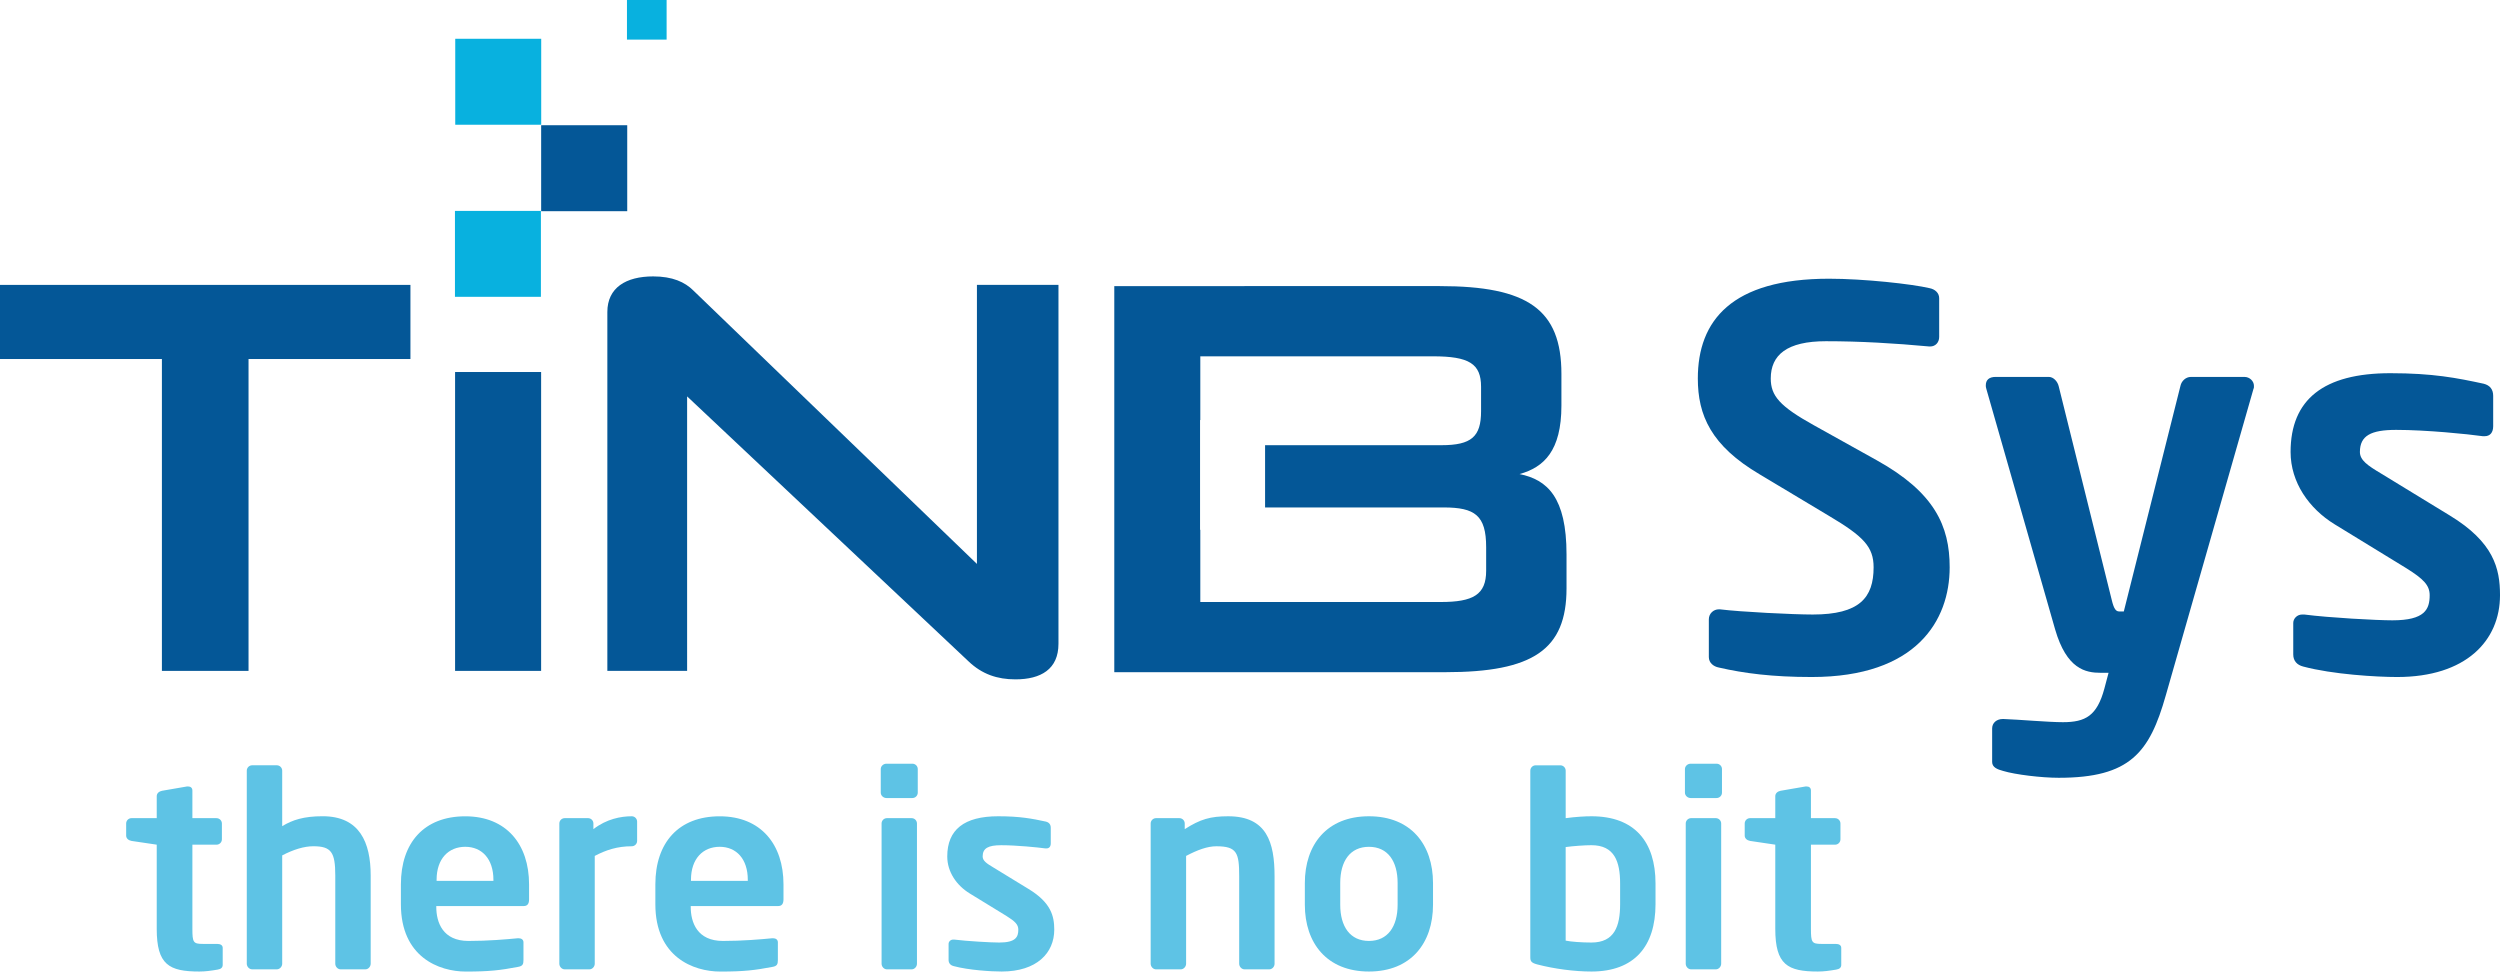
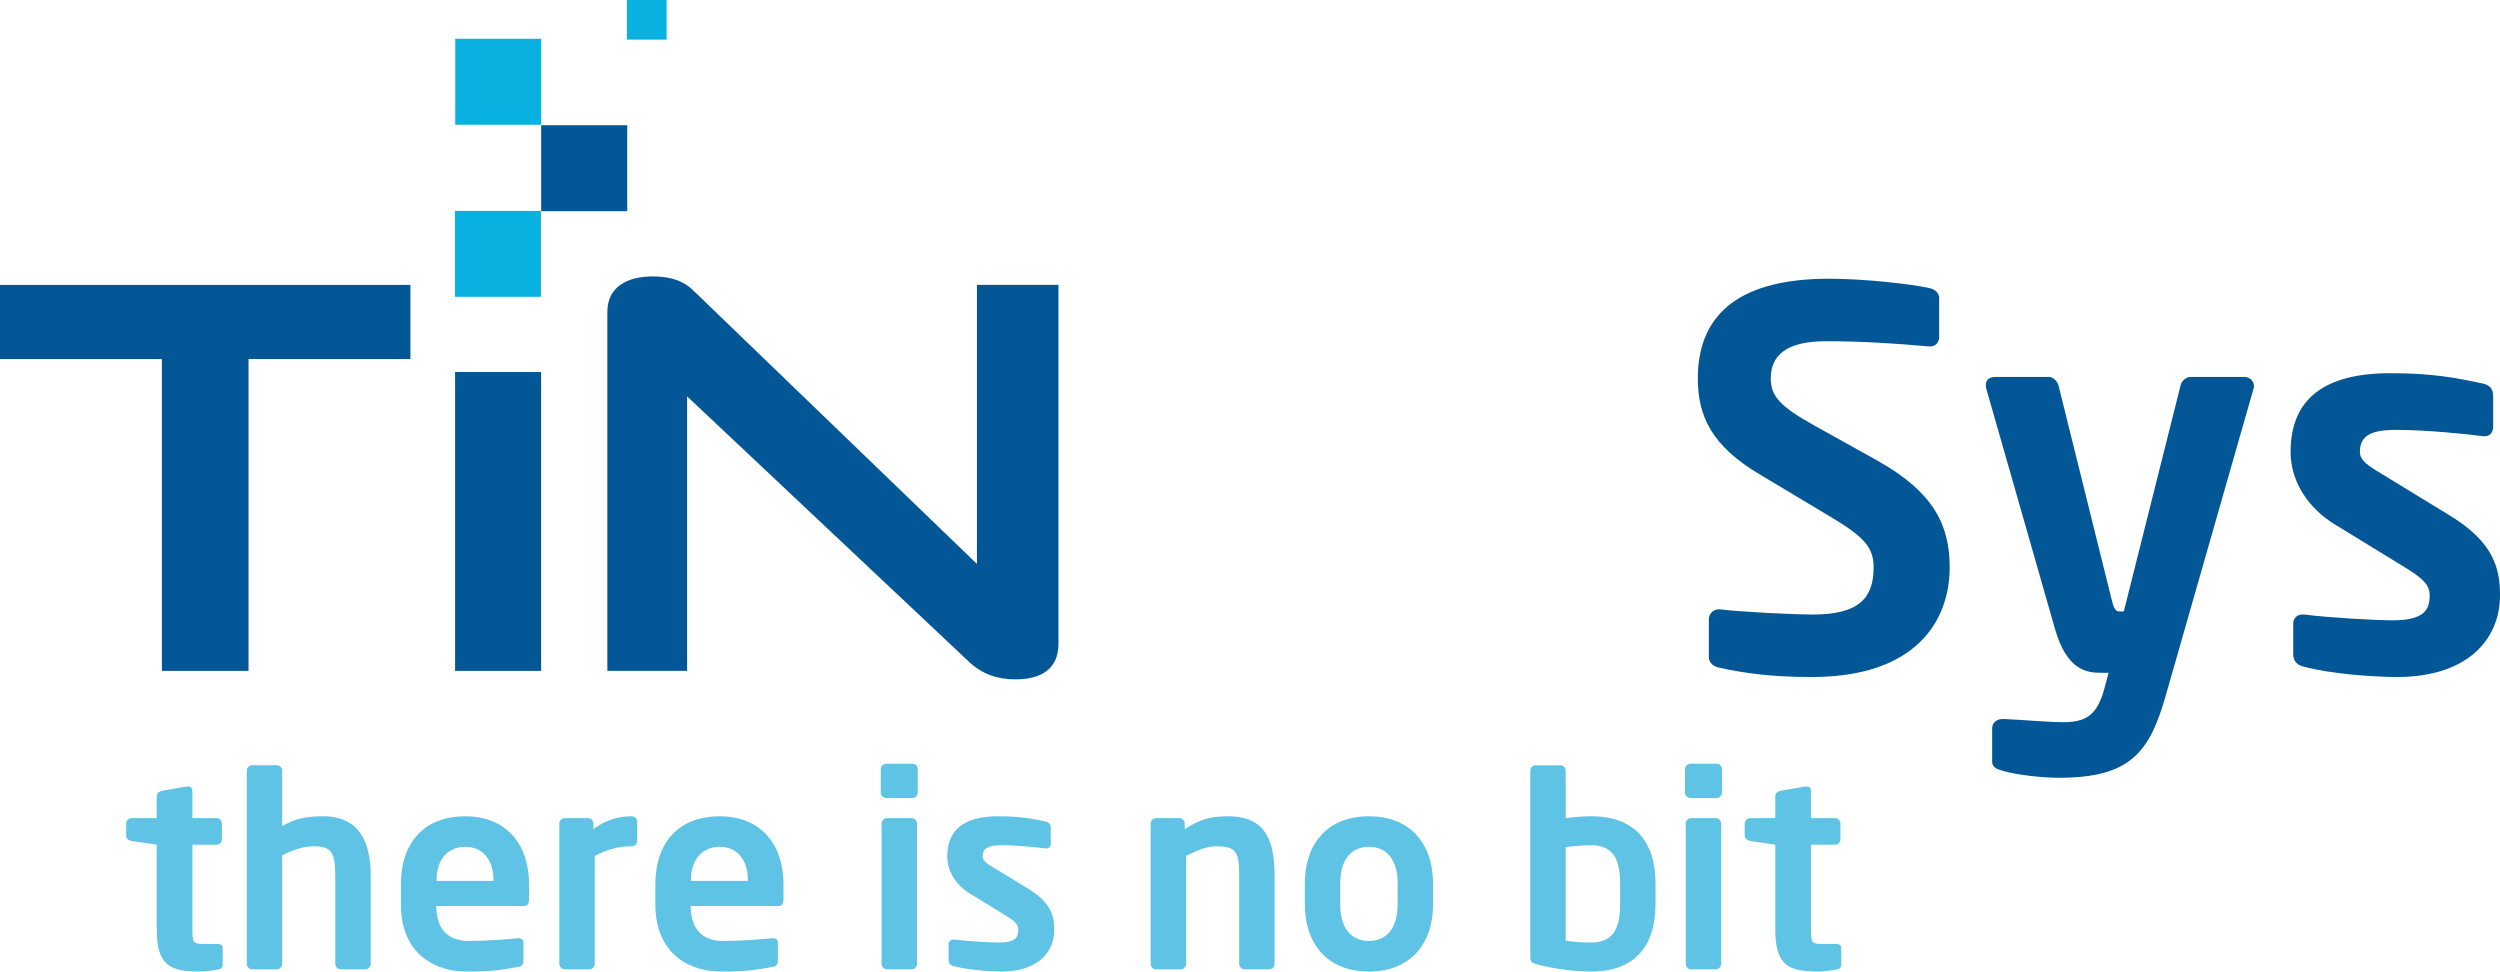
<svg xmlns="http://www.w3.org/2000/svg" version="1.1" id="Capa_1" x="0px" y="0px" width="137.146px" height="53.296px" viewBox="0 0 137.146 53.296" enable-background="new 0 0 137.146 53.296" xml:space="preserve">
  <g>
    <g>
      <path fill="#5EC3E5" d="M11.938,53.191c-0.354,0.061-0.677,0.105-1,0.105c-1.664,0-2.34-0.369-2.34-2.342v-4.617l-1.382-0.205    C7.054,46.101,6.921,46,6.921,45.839v-0.664c0-0.162,0.133-0.293,0.295-0.293h1.382v-1.205c0-0.162,0.133-0.266,0.295-0.297    l1.367-0.236c0.014,0,0.044,0,0.06,0c0.133,0,0.234,0.074,0.234,0.223v1.516h1.323c0.162,0,0.296,0.131,0.296,0.293v0.869    c0,0.162-0.134,0.293-0.296,0.293h-1.323v4.617c0,0.738,0.045,0.826,0.573,0.826h0.78c0.191,0,0.31,0.072,0.31,0.219v0.928    C12.217,53.074,12.128,53.162,11.938,53.191z" />
      <path fill="#5EC3E5" d="M20.041,53.177h-1.354c-0.161,0-0.294-0.148-0.294-0.309v-4.84c0-1.279-0.221-1.604-1.206-1.604    c-0.5,0-1.089,0.178-1.706,0.502v5.941c0,0.16-0.133,0.309-0.295,0.309h-1.352c-0.162,0-0.296-0.148-0.296-0.309v-10.59    c0-0.162,0.134-0.295,0.296-0.295h1.352c0.162,0,0.295,0.133,0.295,0.295v3.045c0.56-0.34,1.176-0.545,2.22-0.545    c2.03,0,2.634,1.441,2.634,3.25v4.84C20.334,53.029,20.202,53.177,20.041,53.177z" />
      <path fill="#5EC3E5" d="M28.73,49.705h-4.796v0.045c0,0.852,0.354,1.869,1.767,1.869c1.072,0,2.088-0.088,2.706-0.148    c0.014,0,0.03,0,0.044,0c0.147,0,0.266,0.074,0.266,0.223v0.969c0,0.236-0.045,0.338-0.31,0.381    c-0.956,0.18-1.529,0.254-2.853,0.254c-1.472,0-3.561-0.795-3.561-3.691v-1.092c0-2.293,1.28-3.734,3.53-3.734    c2.265,0,3.501,1.545,3.501,3.734v0.824C29.025,49.574,28.936,49.705,28.73,49.705z M27.068,48.263    c0-1.146-0.632-1.809-1.544-1.809c-0.913,0-1.573,0.648-1.573,1.809v0.061h3.117V48.263z" />
      <path fill="#5EC3E5" d="M34.656,46.425c-0.793,0-1.412,0.205-2.029,0.529v5.914c0,0.16-0.133,0.309-0.294,0.309H30.98    c-0.162,0-0.296-0.148-0.296-0.309v-7.693c0-0.162,0.134-0.293,0.296-0.293h1.279c0.162,0,0.294,0.131,0.294,0.293v0.311    c0.721-0.561,1.515-0.707,2.103-0.707c0.162,0,0.295,0.131,0.295,0.293v1.061C34.951,46.294,34.818,46.425,34.656,46.425z" />
      <path fill="#5EC3E5" d="M42.688,49.705h-4.796v0.045c0,0.852,0.354,1.869,1.765,1.869c1.074,0,2.089-0.088,2.708-0.148    c0.014,0,0.028,0,0.044,0c0.146,0,0.264,0.074,0.264,0.223v0.969c0,0.236-0.045,0.338-0.308,0.381    c-0.957,0.18-1.53,0.254-2.854,0.254c-1.47,0-3.559-0.795-3.559-3.691v-1.092c0-2.293,1.278-3.734,3.53-3.734    c2.264,0,3.499,1.545,3.499,3.734v0.824C42.98,49.574,42.893,49.705,42.688,49.705z M41.023,48.263    c0-1.146-0.631-1.809-1.542-1.809c-0.913,0-1.575,0.648-1.575,1.809v0.061h3.117V48.263z" />
      <path fill="#5EC3E5" d="M50.054,43.779h-1.428c-0.162,0-0.309-0.133-0.309-0.295v-1.295c0-0.162,0.146-0.293,0.309-0.293h1.428    c0.161,0,0.293,0.131,0.293,0.293v1.295C50.347,43.646,50.215,43.779,50.054,43.779z M50.01,53.177h-1.354    c-0.162,0-0.294-0.148-0.294-0.309v-7.693c0-0.162,0.132-0.293,0.294-0.293h1.354c0.162,0,0.293,0.131,0.293,0.293v7.693    C50.303,53.029,50.172,53.177,50.01,53.177z" />
      <path fill="#5EC3E5" d="M54.951,53.296c-0.574,0-1.81-0.074-2.634-0.297c-0.176-0.043-0.279-0.162-0.279-0.338v-0.881    c0-0.119,0.104-0.236,0.249-0.236c0.03,0,0.045,0,0.061,0c0.705,0.088,2.029,0.162,2.47,0.162c0.911,0,1.045-0.311,1.045-0.707    c0-0.279-0.177-0.455-0.647-0.748l-2.016-1.236c-0.721-0.441-1.235-1.178-1.235-2.031c0-1.471,0.928-2.205,2.795-2.205    c1.192,0,1.869,0.131,2.618,0.293c0.177,0.047,0.265,0.162,0.265,0.34v0.852c0,0.178-0.088,0.279-0.235,0.279    c-0.029,0-0.044,0-0.058,0c-0.412-0.057-1.59-0.176-2.428-0.176c-0.706,0-1.015,0.162-1.015,0.617c0,0.236,0.22,0.385,0.588,0.604    l1.927,1.178c1.234,0.748,1.413,1.486,1.413,2.234C57.834,52.279,56.877,53.296,54.951,53.296z" />
      <path fill="#5EC3E5" d="M69.628,53.177h-1.354c-0.161,0-0.294-0.148-0.294-0.309v-4.797c0-1.279-0.118-1.646-1.252-1.646    c-0.498,0-1.044,0.205-1.66,0.529v5.914c0,0.16-0.133,0.309-0.295,0.309h-1.353c-0.161,0-0.296-0.148-0.296-0.309v-7.693    c0-0.162,0.135-0.293,0.296-0.293h1.28c0.161,0,0.293,0.131,0.293,0.293v0.311c0.853-0.547,1.411-0.707,2.383-0.707    c2.117,0,2.545,1.428,2.545,3.293v4.797C69.922,53.029,69.79,53.177,69.628,53.177z" />
      <path fill="#5EC3E5" d="M75.098,53.296c-2.31,0-3.516-1.561-3.516-3.664v-1.189c0-2.105,1.206-3.664,3.516-3.664    c2.308,0,3.515,1.559,3.515,3.664v1.189C78.612,51.736,77.405,53.296,75.098,53.296z M76.671,48.443    c0-1.209-0.545-1.988-1.573-1.988c-1.03,0-1.575,0.779-1.575,1.988v1.189c0,1.205,0.545,1.986,1.575,1.986    c1.028,0,1.573-0.781,1.573-1.986V48.443z" />
      <path fill="#5EC3E5" d="M87.303,53.296c-0.941,0-2.045-0.148-2.956-0.385c-0.34-0.088-0.397-0.176-0.397-0.396V42.279    c0-0.162,0.132-0.295,0.294-0.295h1.354c0.162,0,0.293,0.133,0.293,0.295v2.604c0.546-0.074,1.061-0.104,1.413-0.104    c2.369,0,3.515,1.396,3.515,3.691v1.135C90.817,51.898,89.672,53.296,87.303,53.296z M88.877,48.47    c0-1.207-0.31-2.104-1.574-2.104c-0.353,0-1,0.045-1.413,0.102v5.133c0.28,0.061,0.883,0.105,1.413,0.105    c1.265,0,1.574-0.896,1.574-2.102V48.47z" />
      <path fill="#5EC3E5" d="M94.17,43.779h-1.426c-0.162,0-0.311-0.133-0.311-0.295v-1.295c0-0.162,0.148-0.293,0.311-0.293h1.426    c0.162,0,0.295,0.131,0.295,0.293v1.295C94.465,43.646,94.332,43.779,94.17,43.779z M94.125,53.177h-1.353    c-0.162,0-0.295-0.148-0.295-0.309v-7.693c0-0.162,0.133-0.293,0.295-0.293h1.353c0.163,0,0.296,0.131,0.296,0.293v7.693    C94.421,53.029,94.288,53.177,94.125,53.177z" />
      <path fill="#5EC3E5" d="M100.729,53.191c-0.354,0.061-0.677,0.105-1.001,0.105c-1.663,0-2.339-0.369-2.339-2.342v-4.617    l-1.382-0.205c-0.162-0.031-0.295-0.133-0.295-0.293v-0.664c0-0.162,0.133-0.293,0.295-0.293h1.382v-1.205    c0-0.162,0.134-0.266,0.295-0.297l1.367-0.236c0.014,0,0.044,0,0.06,0c0.133,0,0.234,0.074,0.234,0.223v1.516h1.323    c0.162,0,0.296,0.131,0.296,0.293v0.869c0,0.162-0.134,0.293-0.296,0.293h-1.323v4.617c0,0.738,0.045,0.826,0.574,0.826h0.779    c0.191,0,0.31,0.072,0.31,0.219v0.928C101.009,53.074,100.92,53.162,100.729,53.191z" />
    </g>
    <rect x="24.974" y="2.127" fill="#08B1DF" width="4.716" height="4.716" />
    <rect x="29.687" y="6.87" fill="#045797" width="4.722" height="4.716" />
    <rect x="24.958" y="11.57" fill="#08B1DF" width="4.715" height="4.713" />
    <rect x="34.394" fill="#08B1DF" width="2.175" height="2.173" />
    <g>
      <path fill="#045797" d="M99.387,37.14c-2.16,0-3.712-0.203-5.095-0.52c-0.29-0.055-0.548-0.256-0.548-0.574v-2.07    c0-0.32,0.258-0.549,0.548-0.549c0.027,0,0.027,0,0.058,0c1.148,0.143,4.028,0.285,5.095,0.285c2.56,0,3.338-0.918,3.338-2.59    c0-1.121-0.549-1.695-2.446-2.82l-3.8-2.277c-2.676-1.578-3.397-3.247-3.397-5.262c0-3.168,1.844-5.473,7.197-5.473    c1.897,0,4.548,0.288,5.527,0.521c0.285,0.058,0.516,0.257,0.516,0.548v2.129c0,0.291-0.199,0.519-0.489,0.519    c-0.026,0-0.026,0-0.058,0c-1.899-0.176-3.799-0.288-5.669-0.288c-2.128,0-3.023,0.748-3.023,2.044c0,0.951,0.49,1.524,2.36,2.563    l3.454,1.924c3.168,1.762,4.001,3.601,4.001,5.873C106.955,34.031,105.142,37.14,99.387,37.14z" />
      <path fill="#045797" d="M123.621,21.337l-4.81,16.813c-0.889,3.137-1.958,4.518-5.871,4.518c-0.951,0-2.387-0.174-3.05-0.375    c-0.318-0.084-0.604-0.199-0.604-0.49V39.96c0-0.314,0.259-0.516,0.577-0.516c0.027,0,0.027,0,0.058,0    c0.804,0.027,2.444,0.174,3.247,0.174c1.241,0,1.872-0.35,2.275-1.846l0.229-0.863h-0.428c-0.836,0-1.872-0.201-2.505-2.387    l-3.771-13.186c-0.03-0.088-0.03-0.14-0.03-0.197c0-0.291,0.173-0.463,0.545-0.463h2.909c0.261,0,0.489,0.257,0.547,0.521    l2.907,11.712c0.115,0.488,0.23,0.633,0.403,0.633h0.027c0.061,0,0.116,0,0.147,0c0.086,0,0.086,0,0.086,0l3.108-12.378    c0.055-0.255,0.284-0.487,0.574-0.487h2.935c0.289,0,0.521,0.232,0.521,0.487C123.65,21.222,123.65,21.279,123.621,21.337z" />
      <path fill="#045797" d="M131.504,37.14c-1.123,0-3.541-0.143-5.152-0.574c-0.345-0.086-0.548-0.316-0.548-0.664v-1.727    c0-0.232,0.203-0.463,0.489-0.463c0.059,0,0.087,0,0.118,0c1.38,0.178,3.97,0.318,4.833,0.318c1.783,0,2.044-0.604,2.044-1.379    c0-0.549-0.347-0.893-1.267-1.471l-3.944-2.416c-1.41-0.863-2.419-2.304-2.419-3.97c0-2.88,1.814-4.321,5.471-4.321    c2.334,0,3.658,0.261,5.124,0.578c0.346,0.088,0.519,0.315,0.519,0.663v1.669c0,0.346-0.173,0.546-0.462,0.546    c-0.057,0-0.087,0-0.112,0c-0.808-0.115-3.11-0.346-4.751-0.346c-1.381,0-1.986,0.317-1.986,1.211c0,0.455,0.43,0.746,1.15,1.176    l3.772,2.304c2.416,1.467,2.764,2.906,2.764,4.377C137.146,35.154,135.274,37.14,131.504,37.14z" />
    </g>
    <g>
      <polygon fill="#045797" points="0,19.695 8.882,19.695 8.882,36.804 13.634,36.804 13.634,19.695 22.516,19.695 22.516,15.629     0,15.629   " />
      <rect x="24.965" y="20.408" fill="#045797" width="4.72" height="16.396" />
      <path fill="#045797" d="M53.594,30.937L38.037,15.938c-0.466-0.466-1.148-0.775-2.206-0.775c-1.491,0-2.513,0.619-2.513,1.953    v19.688h4.376V21.745l15.434,14.532c0.746,0.713,1.584,0.992,2.578,0.992c1.397,0,2.36-0.557,2.36-1.953V15.629h-4.473V30.937z" />
-       <path fill="#045797" d="M83.36,26.007c1.336-0.373,2.297-1.274,2.297-3.758v-1.737c0-3.543-1.861-4.817-6.676-4.817H61.128v21.18    h18.163c4.814,0,6.646-1.24,6.646-4.596v-1.863C85.938,27.279,84.882,26.316,83.36,26.007z M81.528,31.314    c0,1.309-0.714,1.711-2.484,1.711H65.847v-3.961h-0.014v-6.02h0.014v-3.497H78.61c1.987,0,2.639,0.406,2.639,1.675v1.337    c0,1.396-0.527,1.864-2.175,1.864H69.4v3.415h9.8c1.708,0,2.328,0.432,2.328,2.176V31.314z" />
    </g>
  </g>
</svg>